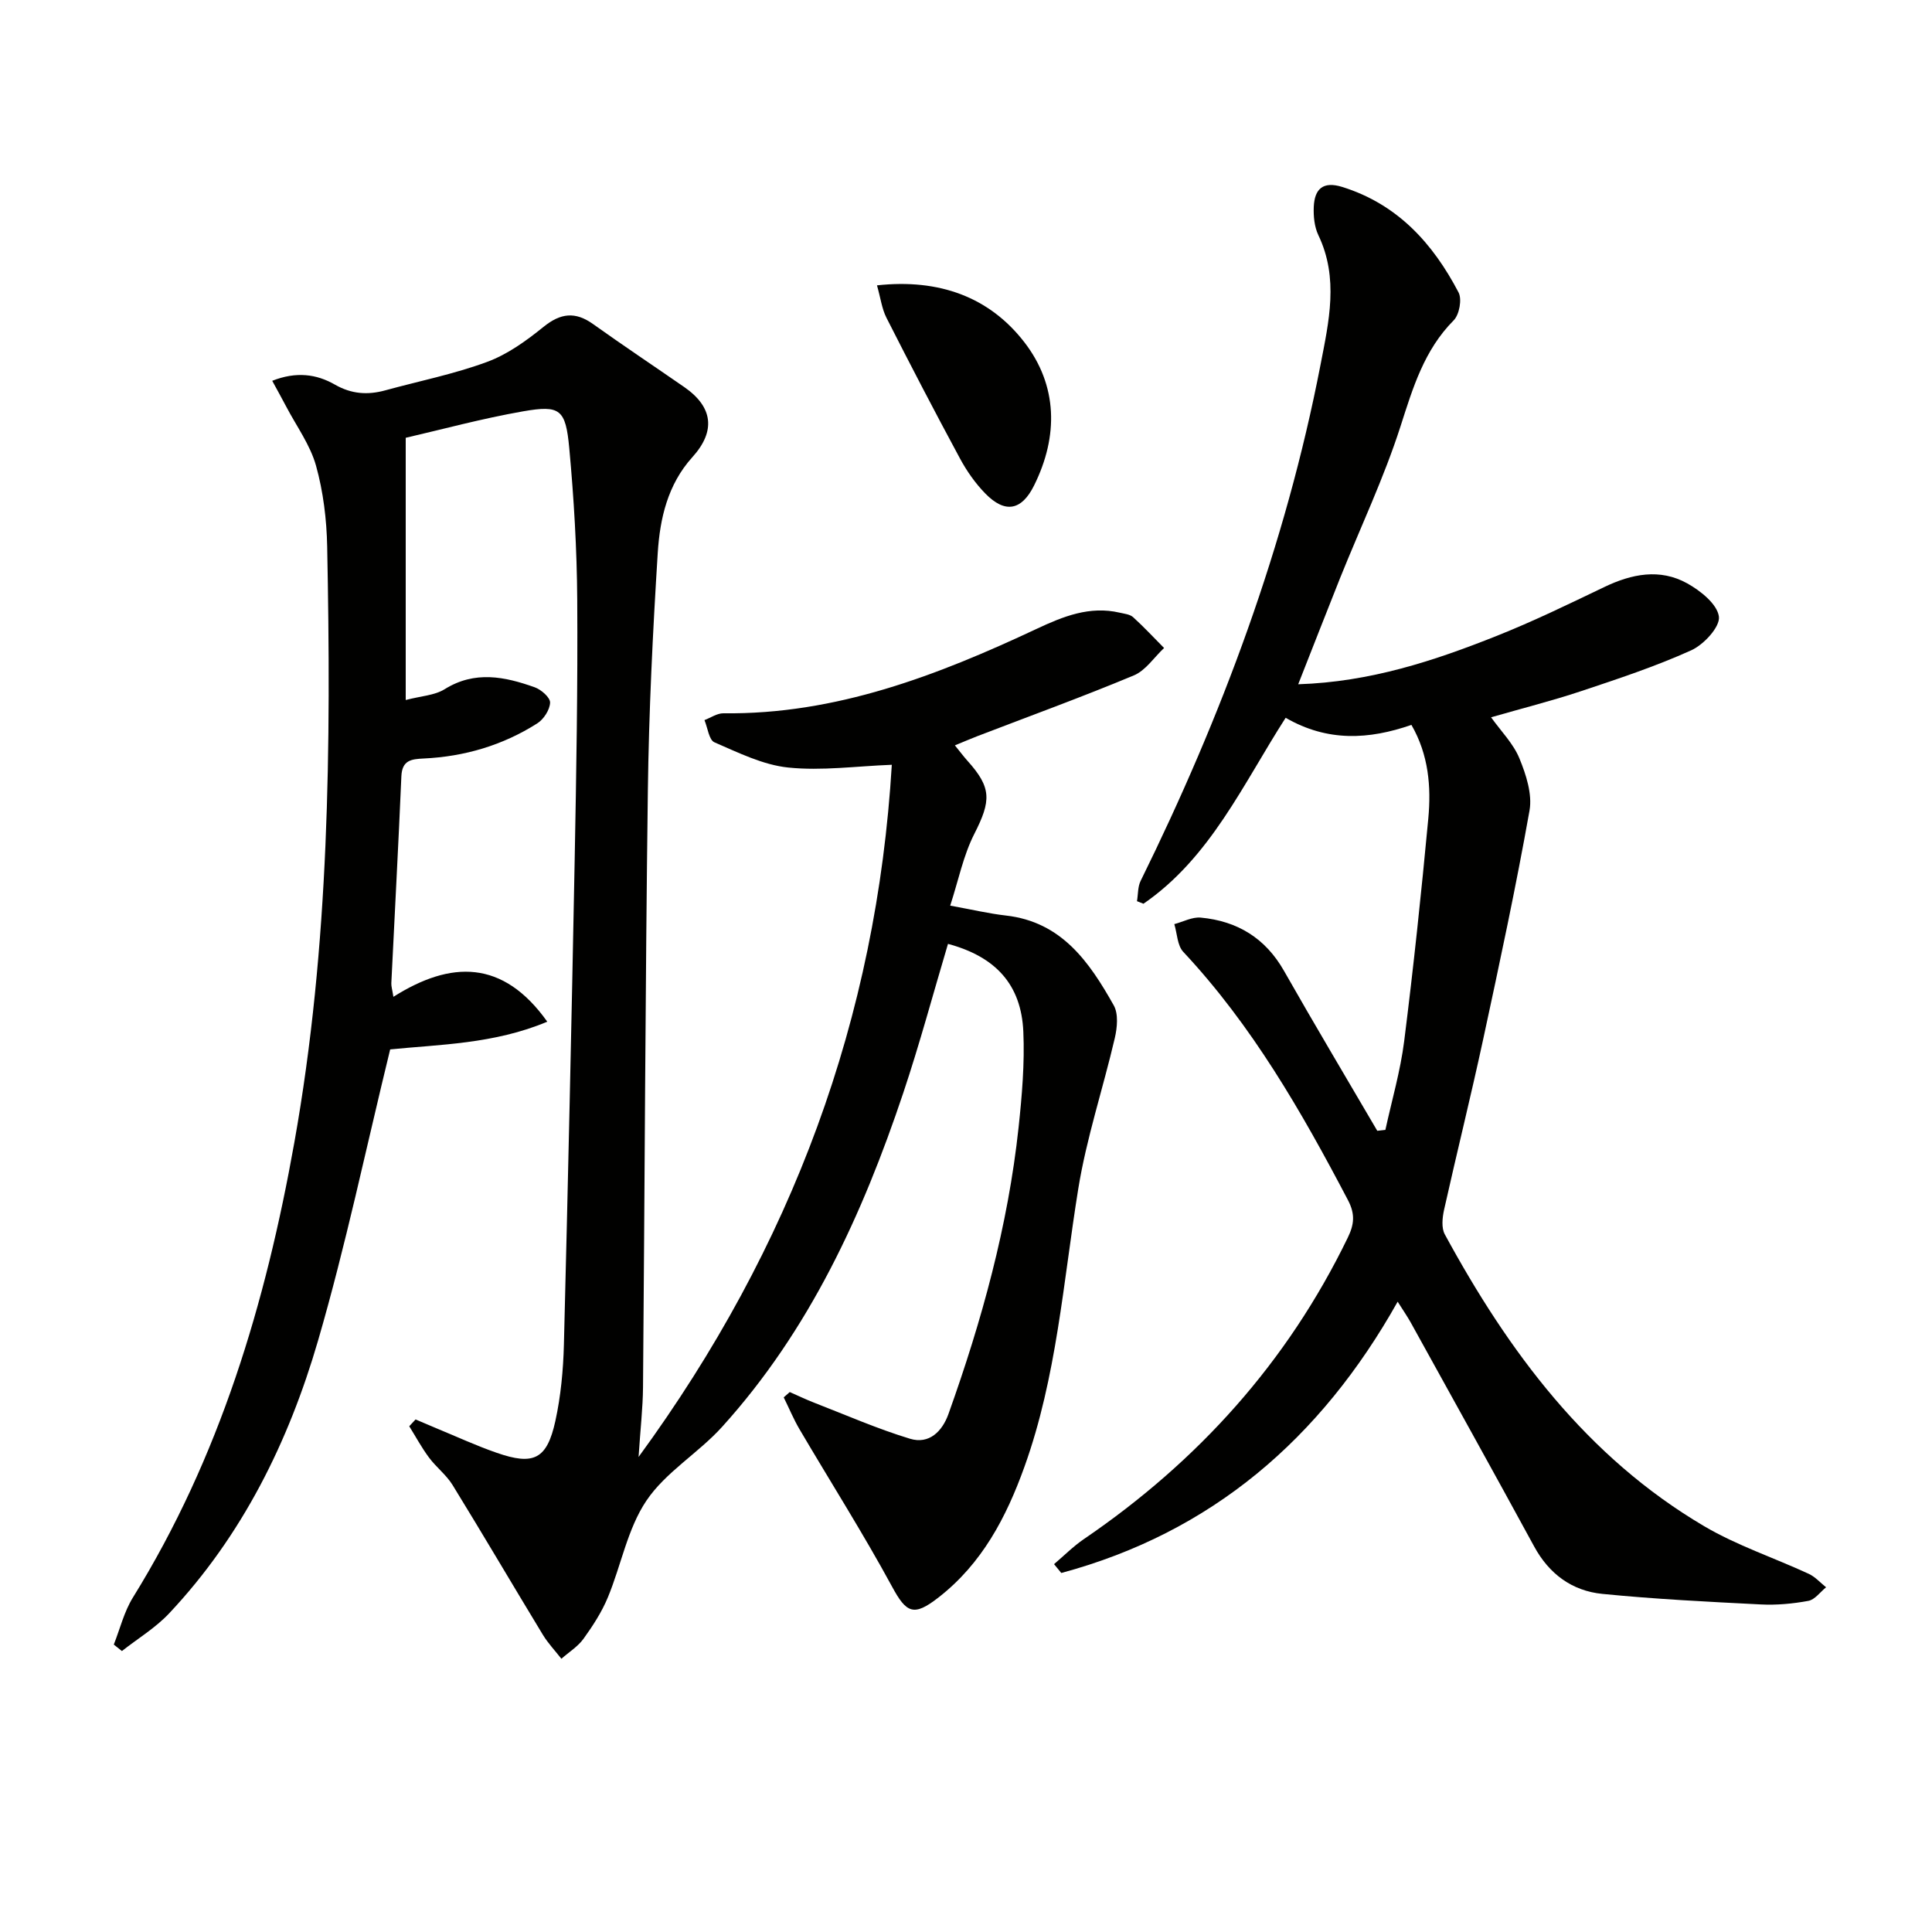
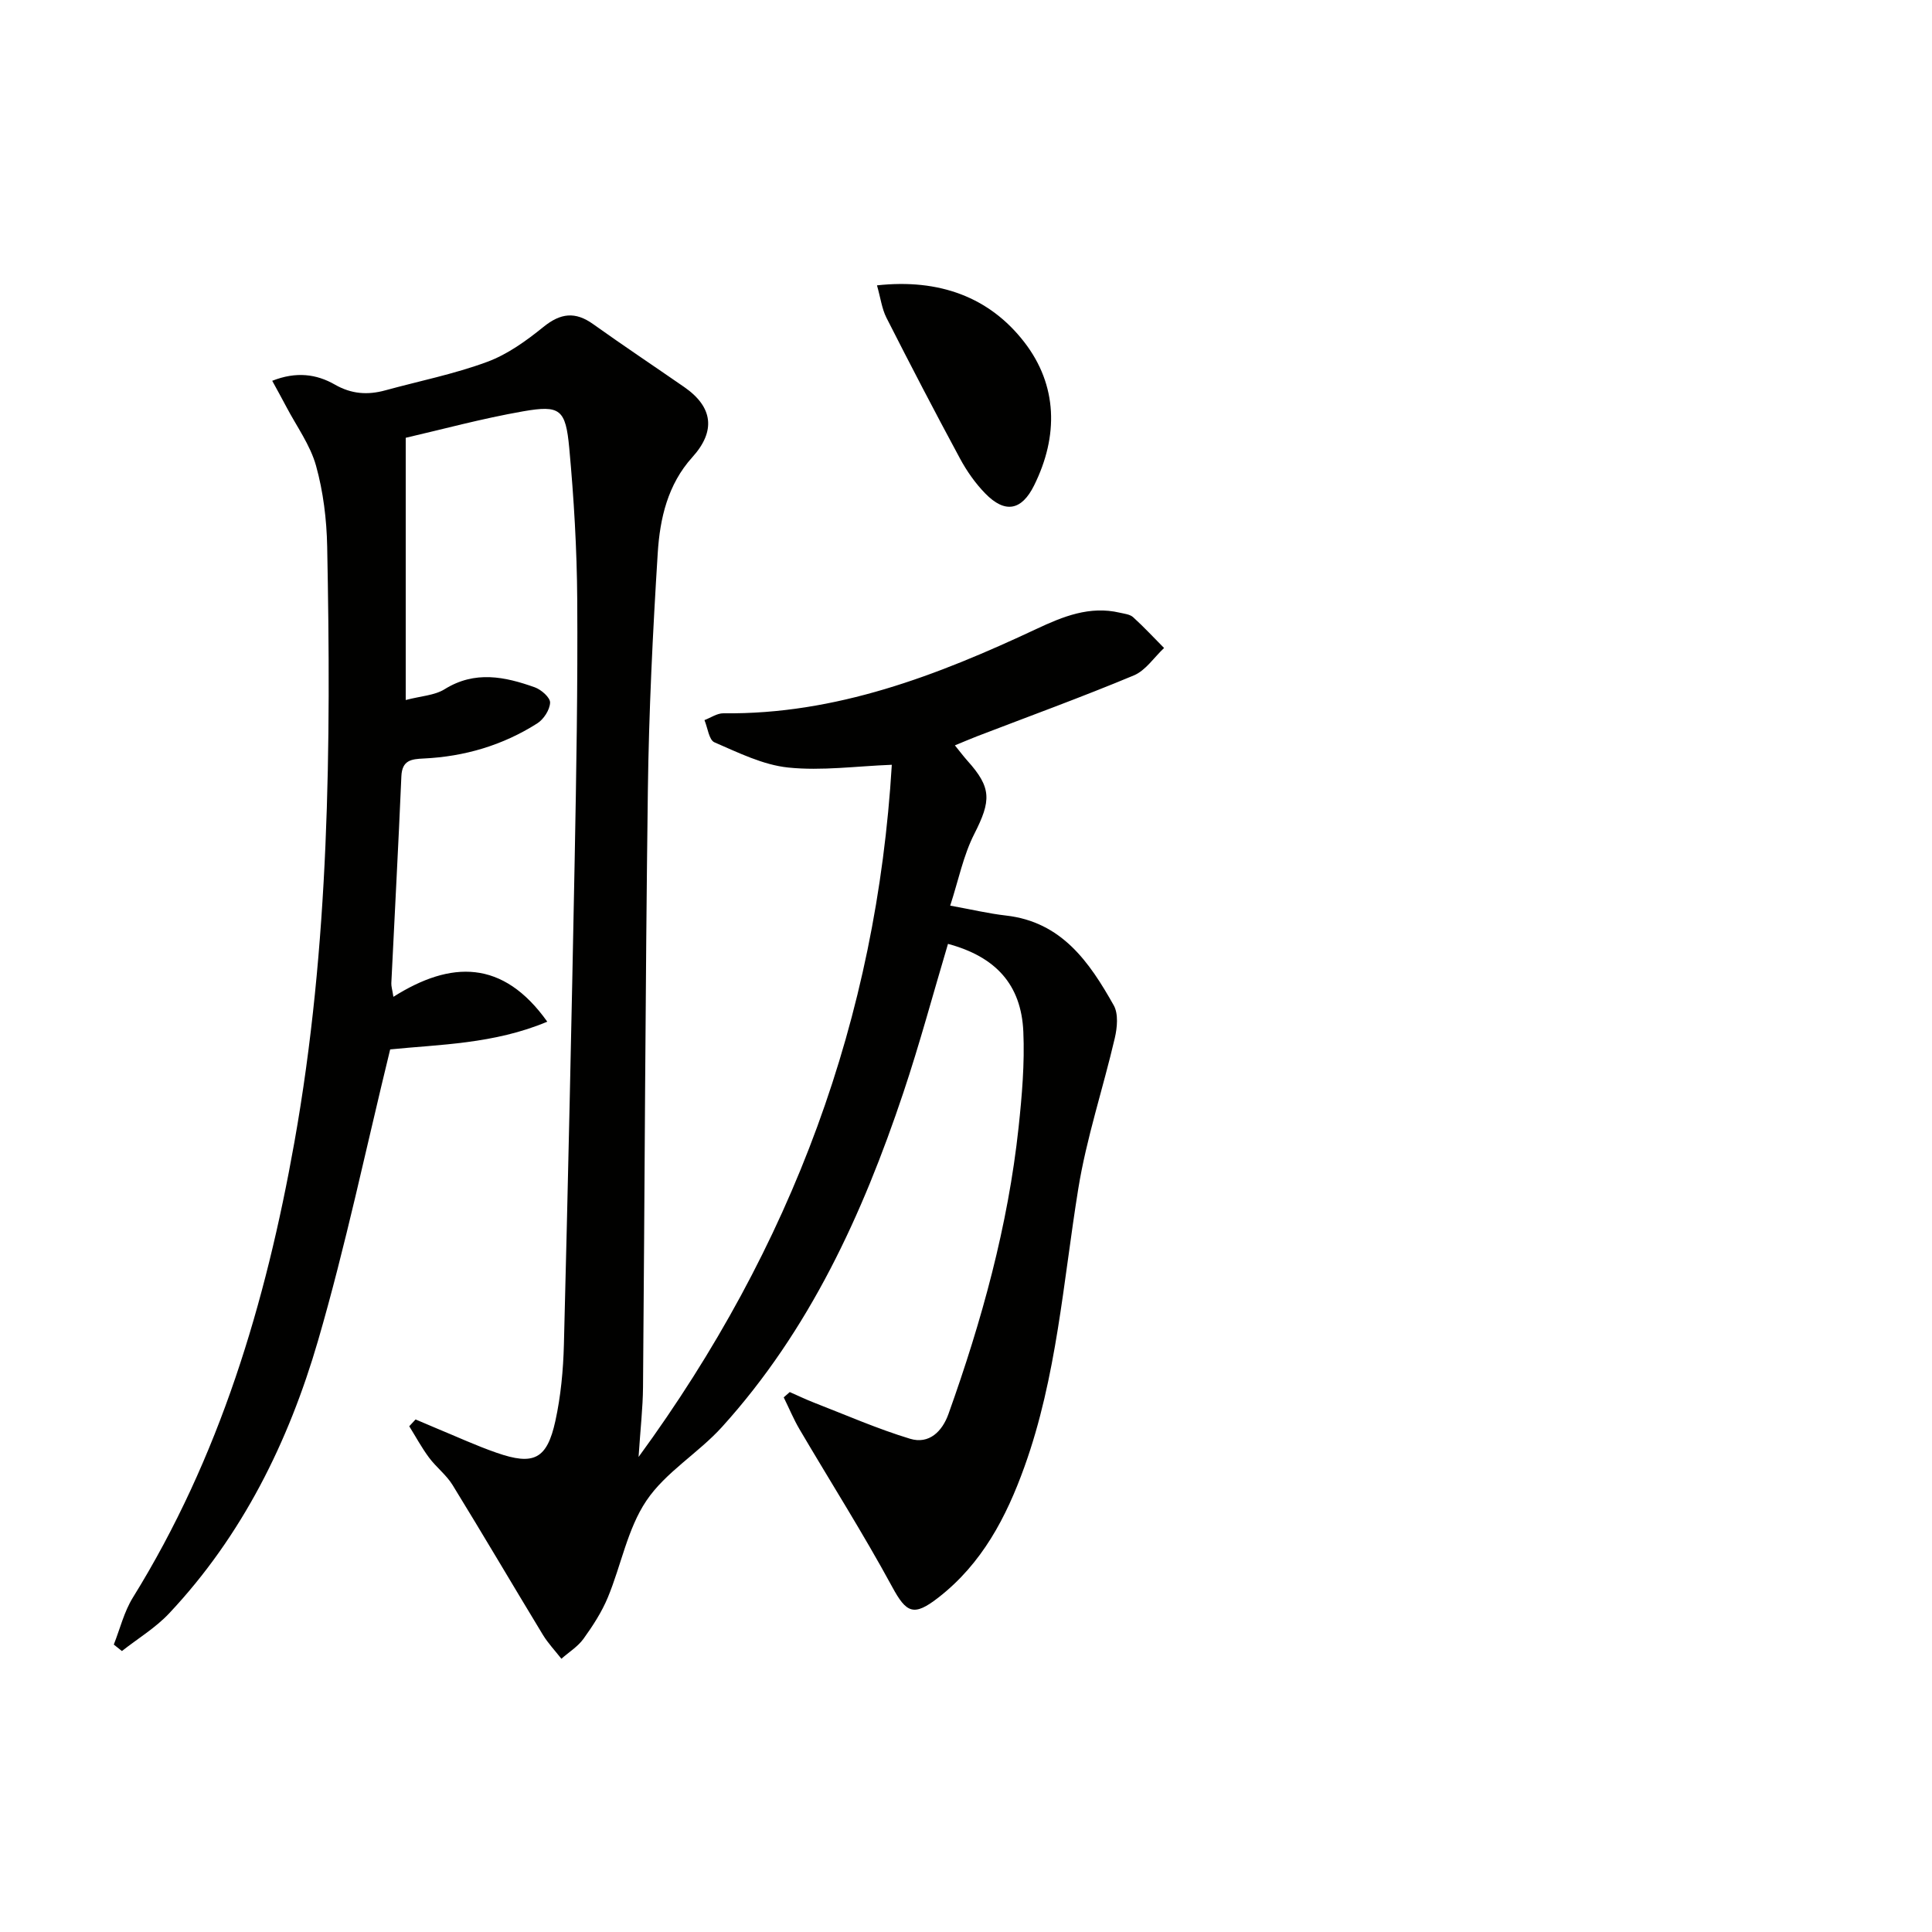
<svg xmlns="http://www.w3.org/2000/svg" enable-background="new 0 0 400 400" viewBox="0 0 400 400">
  <g fill="#010100">
    <path d="m86.04 293.88c1.44.61 2.87 1.23 4.31 1.83 4.15 1.71 8.24 3.6 12.47 5.07 7.68 2.68 10.42 1.35 12.16-6.57 1.13-5.15 1.63-10.52 1.77-15.8.85-33.45 1.59-66.9 2.23-100.35.34-17.98.65-35.96.53-53.94-.07-10.45-.69-20.93-1.65-31.34-.75-8.07-1.89-8.95-9.55-7.62-8.57 1.5-17 3.8-24.31 5.48v54.29c3.14-.83 5.97-.94 8.06-2.24 6.26-3.9 12.46-2.6 18.66-.39 1.34.48 3.22 2.13 3.17 3.18-.06 1.49-1.33 3.45-2.66 4.29-7.14 4.54-15.06 6.87-23.5 7.27-2.58.12-4.48.35-4.63 3.67-.61 14.29-1.39 28.57-2.08 42.85-.03.62.18 1.26.43 2.82 11.9-7.52 22.67-7.76 31.86 5.15-11.05 4.65-22.47 4.71-32.53 5.74-5.01 20.5-9.21 40.63-14.94 60.32-6.09 20.92-15.67 40.33-30.82 56.44-2.83 3.01-6.5 5.22-9.78 7.8-.56-.45-1.12-.89-1.68-1.34 1.29-3.26 2.13-6.79 3.95-9.73 17.97-29 27.5-60.95 33.43-94.22 7.29-40.86 7.61-82.09 6.8-123.38-.11-5.61-.81-11.35-2.31-16.74-1.2-4.3-4.03-8.16-6.15-12.2-.88-1.68-1.81-3.34-2.92-5.38 4.97-1.96 9.16-1.4 12.98.79 3.42 1.96 6.78 2.19 10.42 1.19 7.04-1.93 14.26-3.37 21.08-5.89 4.22-1.55 8.12-4.37 11.67-7.24 3.55-2.88 6.59-3.24 10.3-.58 6.22 4.44 12.58 8.68 18.86 13.03 5.96 4.13 6.56 9.12 1.67 14.52-5.1 5.64-6.71 12.69-7.16 19.8-1.03 16.43-1.84 32.89-2.05 49.35-.53 41.13-.65 82.27-1 123.41-.04 4.3-.54 8.6-.92 14.43 31.89-43.63 49.29-91 52.43-143.31-7.36.28-14.49 1.29-21.44.57-5.23-.54-10.33-3.08-15.28-5.22-1.14-.49-1.4-3.01-2.07-4.6 1.3-.49 2.61-1.42 3.91-1.41 23.28.28 44.27-7.82 64.86-17.48 5.46-2.56 10.98-4.81 17.21-3.35.95.22 2.11.33 2.77.93 2.23 2.02 4.28 4.24 6.41 6.38-2.07 1.94-3.82 4.66-6.27 5.68-10.71 4.47-21.63 8.44-32.48 12.61-1.38.53-2.74 1.13-4.56 1.87 1.02 1.25 1.77 2.26 2.6 3.19 5.03 5.58 4.92 8.26 1.42 15.14-2.28 4.48-3.28 9.6-4.99 14.85 4.42.8 7.94 1.64 11.52 2.05 11.56 1.3 17.3 9.64 22.34 18.6.99 1.76.72 4.61.22 6.76-2.43 10.44-5.87 20.7-7.57 31.24-3.12 19.3-4.45 38.92-11.14 57.53-3.76 10.46-8.78 20.05-17.82 27.08-5.1 3.97-6.61 3.24-9.58-2.25-6.01-11.07-12.78-21.73-19.17-32.6-1.24-2.11-2.18-4.4-3.27-6.6.42-.37.83-.73 1.25-1.1 1.71.75 3.39 1.56 5.12 2.23 6.57 2.55 13.06 5.4 19.79 7.44 3.93 1.19 6.66-1.5 7.96-5.16 6.89-19.27 12.32-38.92 14.51-59.33.7-6.56 1.27-13.22.98-19.79-.43-9.77-5.74-15.53-15.6-18.18-3.07 10.29-5.85 20.68-9.26 30.86-8.45 25.23-19.44 49.17-37.52 69.15-4.89 5.41-11.68 9.35-15.66 15.27-3.92 5.82-5.22 13.36-7.98 20.02-1.26 3.04-3.11 5.89-5.04 8.57-1.18 1.63-3.03 2.77-4.58 4.14-1.28-1.64-2.74-3.18-3.82-4.94-6.27-10.33-12.39-20.76-18.72-31.05-1.29-2.09-3.39-3.67-4.87-5.67-1.52-2.04-2.74-4.31-4.09-6.48.43-.48.87-.94 1.31-1.41z" />
-     <path d="m268.78 141.67c14.93-.48 28.15-4.86 41.11-10.02 7.56-3.01 14.9-6.58 22.24-10.1 5.7-2.74 11.53-3.91 17.19-.77 2.76 1.53 6.22 4.3 6.56 6.88.28 2.11-3.13 5.81-5.73 6.98-7.39 3.34-15.14 5.9-22.85 8.47-5.98 1.99-12.11 3.53-18.59 5.4 2.09 2.92 4.62 5.45 5.87 8.51 1.38 3.36 2.69 7.4 2.09 10.8-2.81 15.82-6.18 31.53-9.57 47.24-2.55 11.83-5.48 23.59-8.12 35.41-.36 1.63-.58 3.75.15 5.09 13.2 24.29 29.37 46.08 53.68 60.41 6.8 4.01 14.47 6.54 21.68 9.88 1.34.62 2.4 1.84 3.58 2.78-1.21.98-2.32 2.56-3.66 2.81-3.24.6-6.61.91-9.89.74-10.93-.55-21.87-1.1-32.76-2.18-6.27-.62-11.03-4.11-14.14-9.84-8.42-15.47-16.99-30.87-25.51-46.29-.72-1.3-1.57-2.52-2.74-4.37-15.97 28.46-38.58 47.8-69.64 56.17-.5-.61-1-1.22-1.5-1.83 2.05-1.74 3.97-3.68 6.18-5.19 23.6-16.09 42.12-36.6 54.63-62.4 1.32-2.72 1.58-4.85.04-7.78-9.61-18.32-19.84-36.16-34.1-51.4-1.24-1.33-1.26-3.8-1.85-5.74 1.82-.48 3.7-1.51 5.46-1.35 7.56.7 13.39 4.23 17.25 11.03 6.31 11.11 12.86 22.08 19.31 33.11.56-.06 1.12-.13 1.68-.19 1.33-6.12 3.11-12.18 3.89-18.37 1.93-15.31 3.55-30.67 4.99-46.04.62-6.63.08-13.25-3.49-19.44-8.79 3.05-17.35 3.55-26.04-1.47-8.8 13.68-15.56 28.95-29.44 38.5-.45-.18-.9-.35-1.34-.53.24-1.41.15-2.97.75-4.19 16.8-34.1 30-69.45 37.25-106.87 1.73-8.94 3.82-17.92-.45-26.84-.82-1.72-1.03-3.9-.95-5.84.16-3.69 1.88-5.39 5.91-4.13 11.44 3.57 18.76 11.68 24.07 21.84.74 1.42.16 4.59-1.01 5.77-6.12 6.17-8.43 13.92-11 21.92-3.44 10.71-8.31 20.97-12.52 31.44-2.82 7.06-5.58 14.16-8.67 21.99z" />
-     <path d="m181.57 59.08c12.92-1.42 23.3 2.45 30.51 11.77 6.89 8.92 7.11 19.41 2.01 29.67-2.59 5.22-6.03 5.83-10.11 1.64-2.06-2.11-3.83-4.64-5.23-7.24-5.21-9.65-10.27-19.38-15.23-29.15-.94-1.86-1.2-4.06-1.95-6.69z" />
+     <path d="m181.57 59.08c12.92-1.42 23.3 2.45 30.51 11.77 6.89 8.92 7.11 19.41 2.01 29.67-2.59 5.22-6.03 5.83-10.11 1.64-2.06-2.11-3.83-4.64-5.23-7.24-5.21-9.65-10.27-19.38-15.23-29.15-.94-1.86-1.2-4.06-1.95-6.69" />
  </g>
</svg>